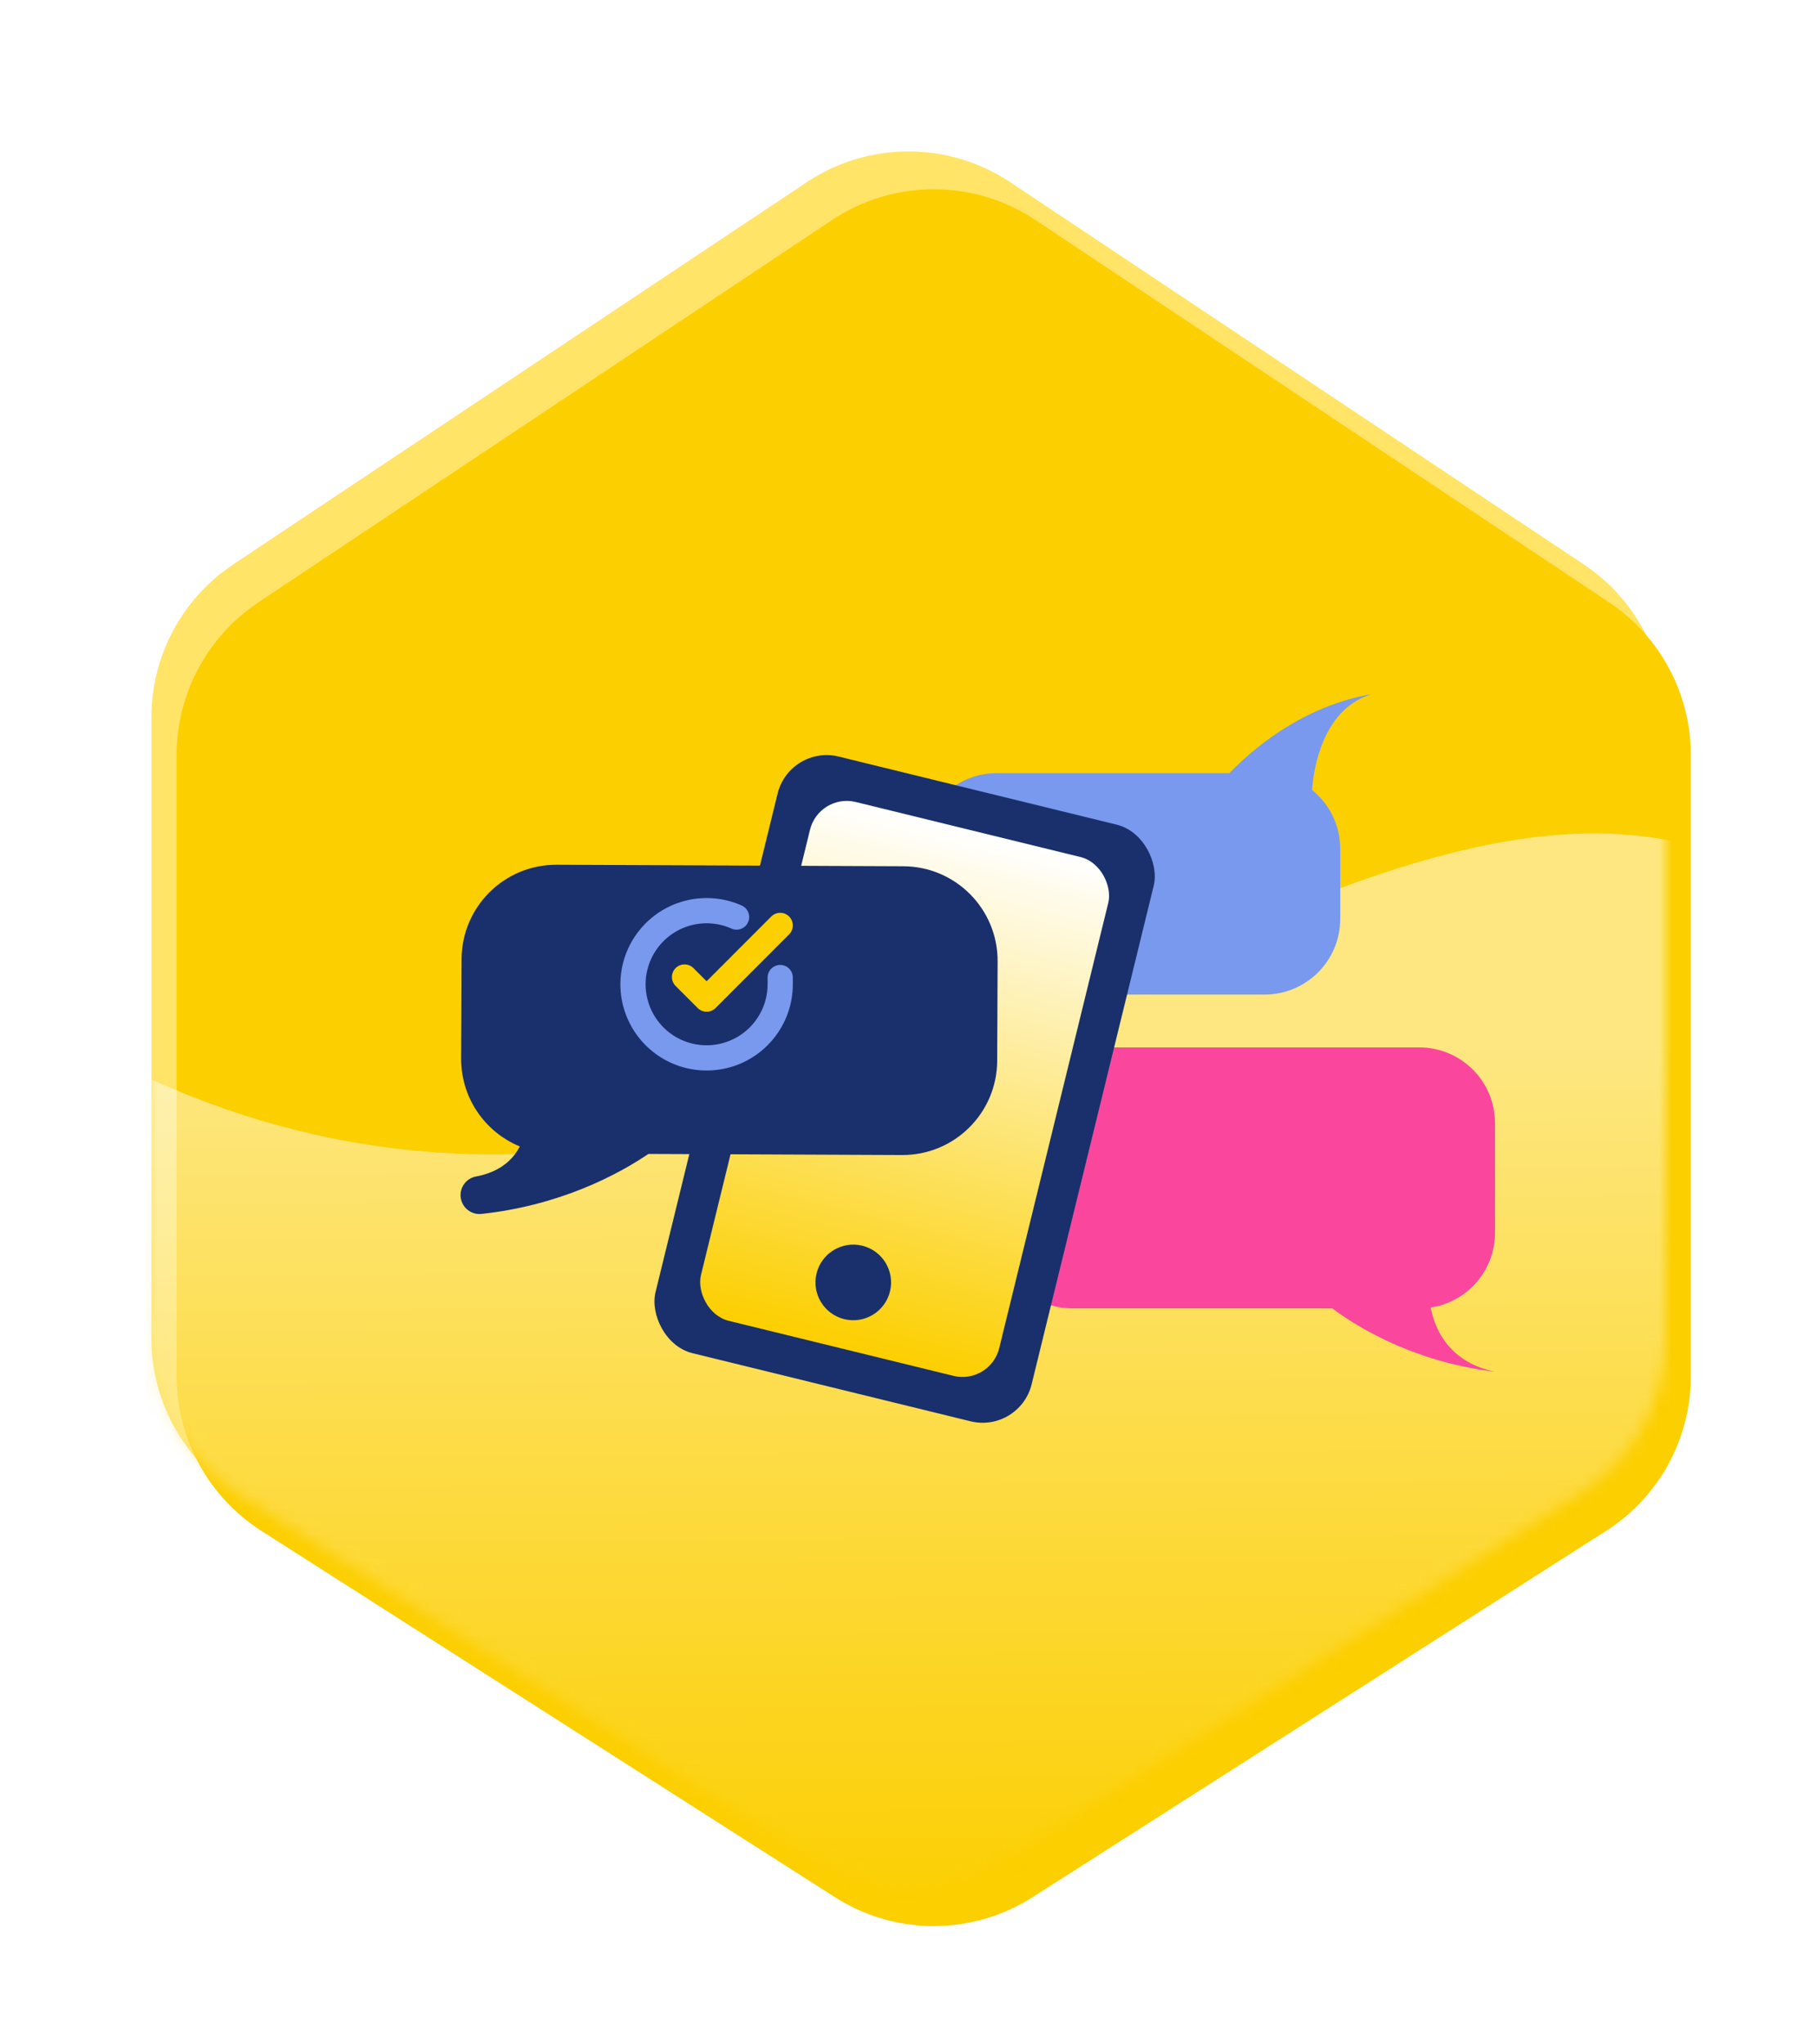
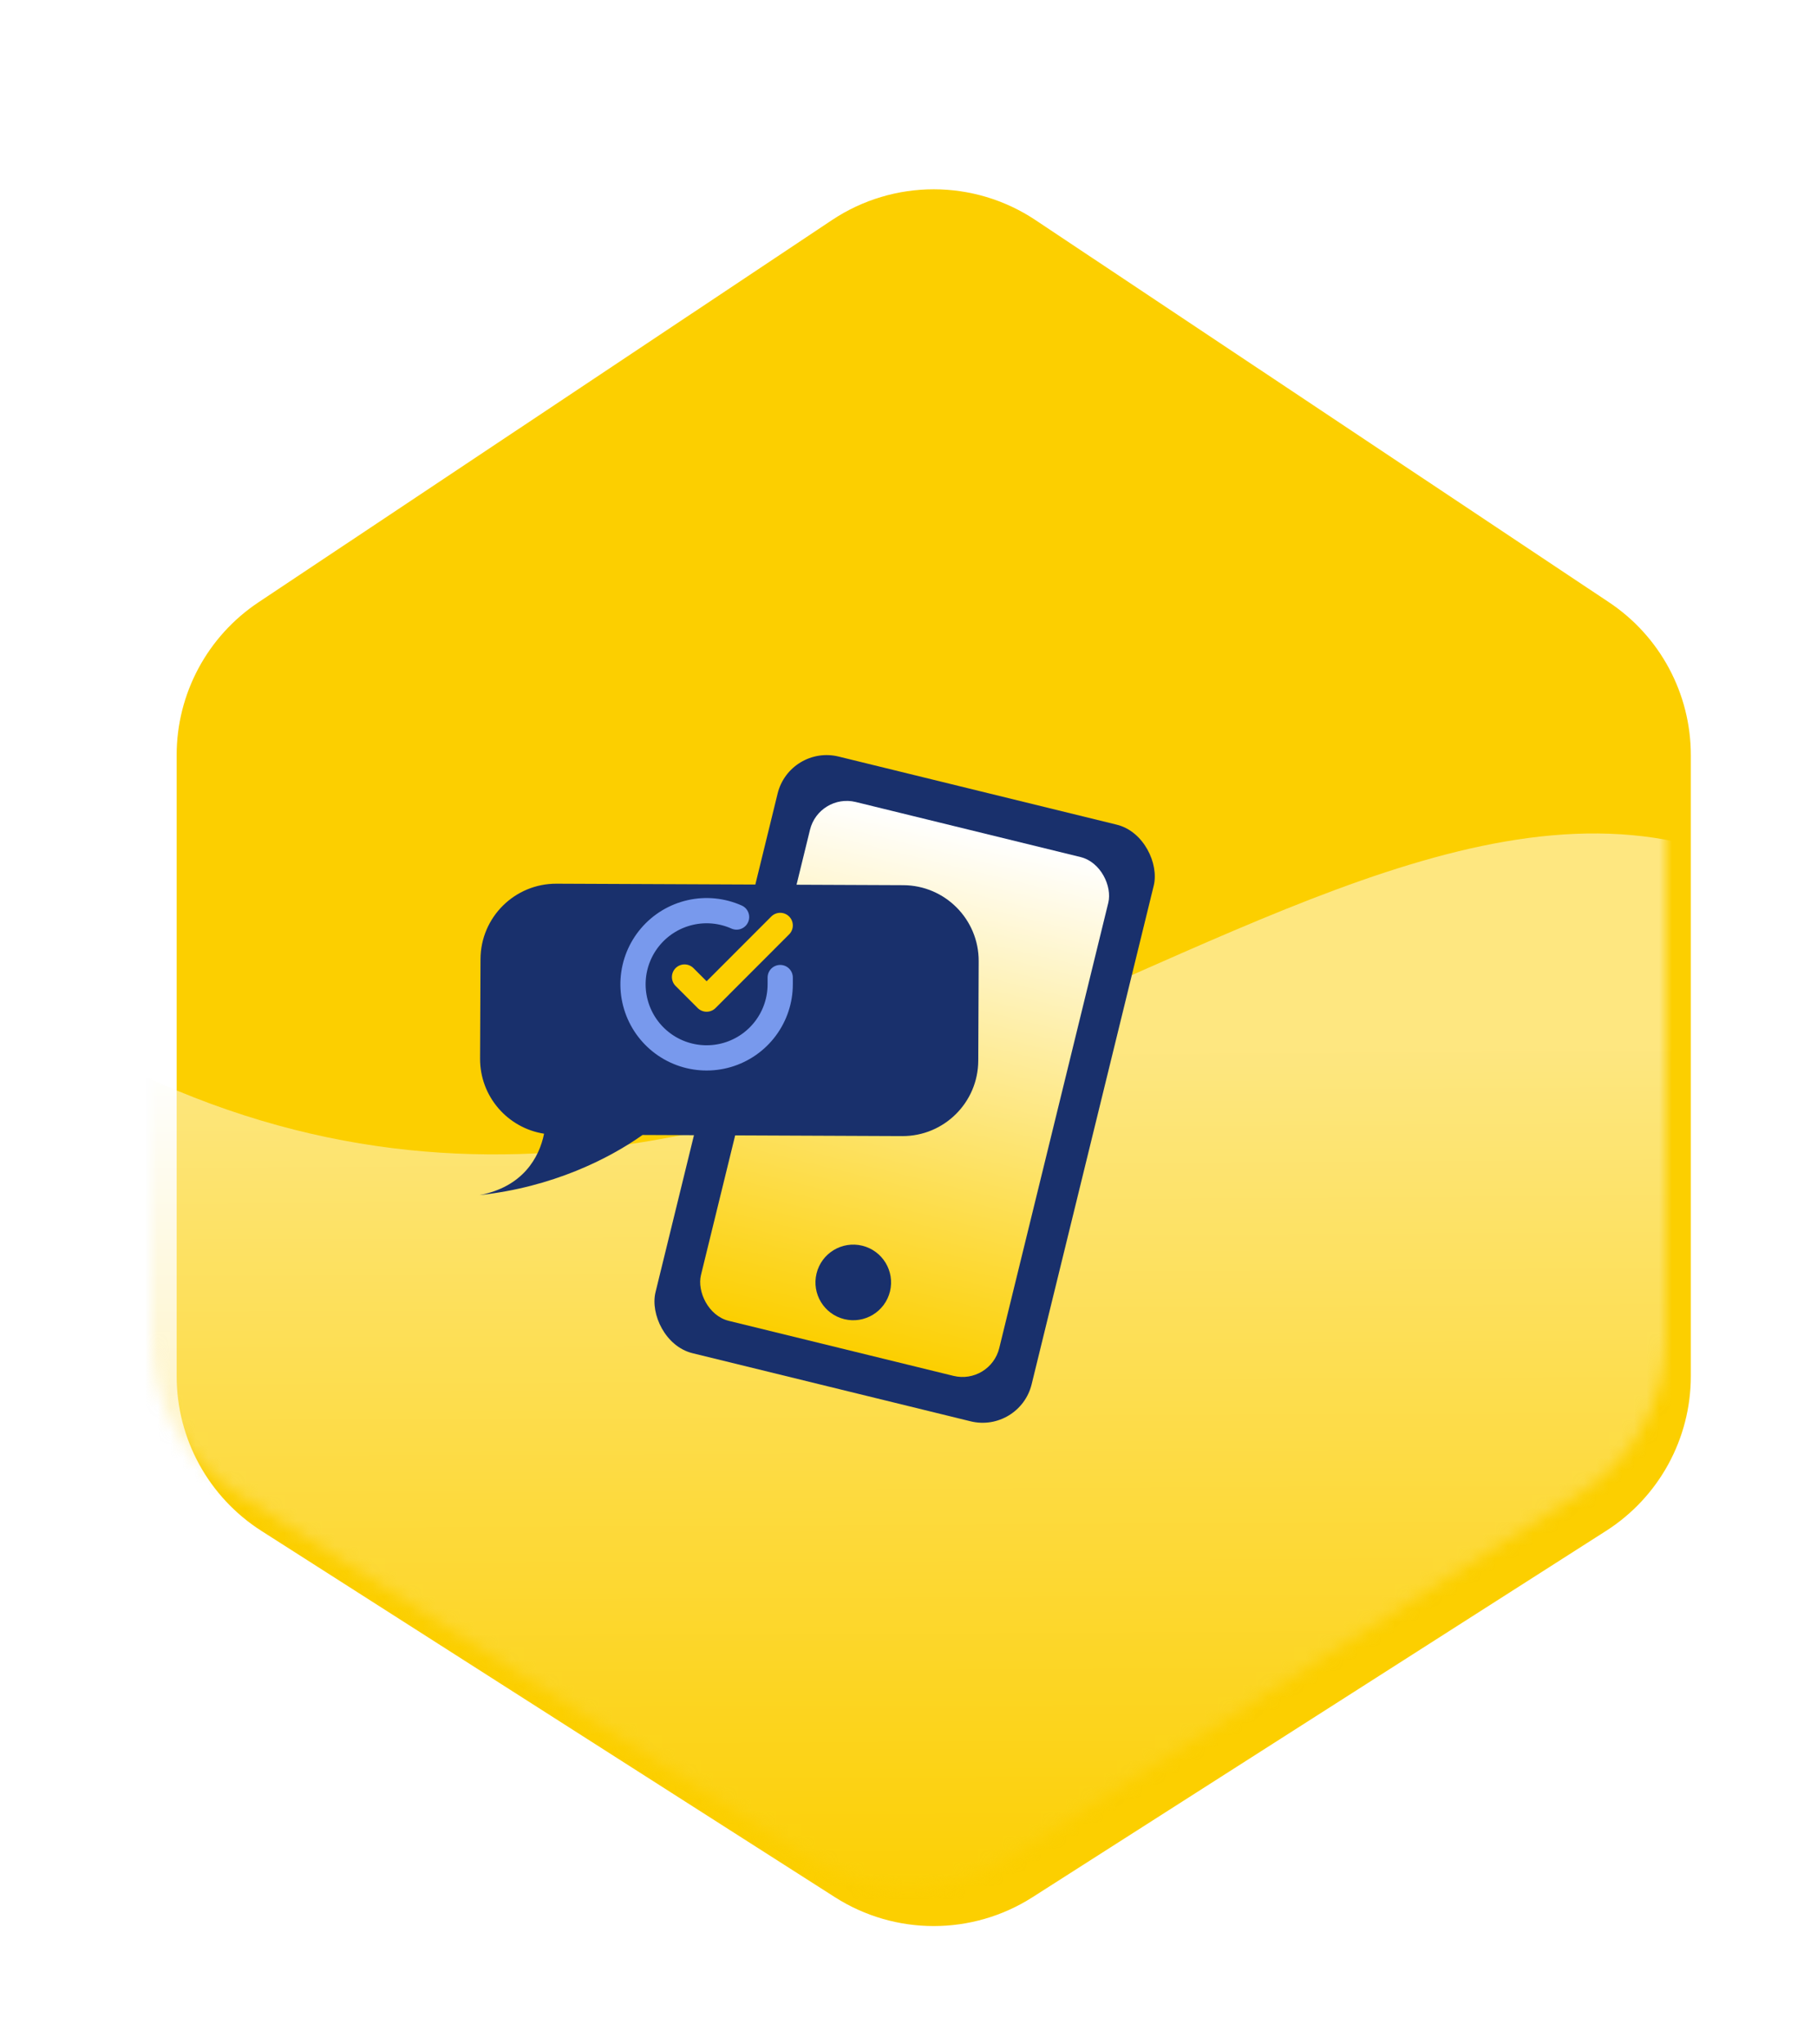
<svg xmlns="http://www.w3.org/2000/svg" width="144" height="162" viewBox="0 0 144 162" fill="none">
  <g filter="url(#filter0_f_1396_1791)">
-     <path d="M63.934 14.441C68.819 11.186 75.181 11.186 80.066 14.441L125.521 44.731C129.568 47.429 132 51.971 132 56.836V106.052C132 111.017 129.468 115.639 125.283 118.311L79.829 147.339C75.055 150.388 68.945 150.388 64.171 147.339L18.717 118.311C14.532 115.639 12 111.017 12 106.052V56.836C12 51.971 14.432 47.429 18.48 44.731L63.934 14.441Z" fill="#FFE467" />
-   </g>
+     </g>
  <g filter="url(#filter1_i_1396_1791)">
    <path d="M63.934 14.441C68.819 11.186 75.181 11.186 80.066 14.441L125.521 44.731C129.568 47.429 132 51.971 132 56.836V106.052C132 111.017 129.468 115.639 125.283 118.311L79.829 147.339C75.055 150.388 68.945 150.388 64.171 147.339L18.717 118.311C14.532 115.639 12 111.017 12 106.052V56.836C12 51.971 14.432 47.429 18.48 44.731L63.934 14.441Z" fill="#FCCF00" />
  </g>
  <mask id="mask0_1396_1791" style="mask-type:alpha" maskUnits="userSpaceOnUse" x="12" y="12" width="120" height="138">
    <path d="M63.934 14.441C68.819 11.186 75.181 11.186 80.066 14.441L125.521 44.731C129.568 47.429 132 51.971 132 56.836V106.052C132 111.017 129.468 115.639 125.283 118.311L79.829 147.339C75.055 150.388 68.945 150.388 64.171 147.339L18.717 118.311C14.532 115.639 12 111.017 12 106.052V56.836C12 51.971 14.432 47.429 18.48 44.731L63.934 14.441Z" fill="#FCCF00" />
  </mask>
  <g mask="url(#mask0_1396_1791)">
    <path d="M1.818 79.976C60.727 117.794 106.909 48.339 142.182 70.521C142.182 116.339 142.182 152.339 142.182 152.339H1.818C1.818 152.339 1.818 118.884 1.818 79.976Z" fill="url(#paint0_linear_1396_1791)" fill-opacity="0.5" />
  </g>
  <g filter="url(#filter2_d_1396_1791)">
-     <path fill-rule="evenodd" clip-rule="evenodd" d="M101.981 60.596C102.204 57.796 103.33 54.009 106.721 53C101.789 53.856 97.902 56.711 95.428 59.267H77C73.686 59.267 71 61.953 71 65.267V70.814C71 74.128 73.686 76.814 77 76.814H98.215C101.528 76.814 104.215 74.128 104.215 70.814V65.267C104.215 63.38 103.343 61.696 101.981 60.596Z" fill="#7899ED" />
-   </g>
+     </g>
  <g filter="url(#filter3_d_1396_1791)">
-     <path fill-rule="evenodd" clip-rule="evenodd" d="M83 81C79.686 81 77 83.686 77 87V95.681C77 98.995 79.686 101.681 83 101.681H103.58C106.23 103.65 110.697 106.019 116.482 106.694C113.069 106.012 111.758 103.596 111.385 101.613C114.27 101.178 116.482 98.687 116.482 95.681V87C116.482 83.686 113.795 81 110.482 81H83Z" fill="#FA479D" />
-   </g>
+     </g>
  <rect x="62.578" y="59" width="30.688" height="48.677" rx="4" transform="rotate(13.76 62.578 59)" fill="#19306C" />
  <rect x="64.907" y="62.839" width="24.338" height="42.328" rx="3" transform="rotate(13.76 64.907 62.839)" fill="url(#paint1_linear_1396_1791)" />
  <circle cx="67.623" cy="101.623" r="2.996" transform="rotate(13.76 67.623 101.623)" fill="#19306C" />
  <g filter="url(#filter4_d_1396_1791)">
    <path fill-rule="evenodd" clip-rule="evenodd" d="M69.588 68.144C72.902 68.159 75.576 70.857 75.562 74.17L75.528 82.053C75.514 85.367 72.816 88.041 69.502 88.027L48.922 87.938C46.264 89.82 41.787 92.079 36 92.703C39.417 92.061 40.737 89.742 41.118 87.837C38.235 87.389 36.034 84.889 36.047 81.883L36.081 74C36.095 70.686 38.793 68.011 42.107 68.026L69.588 68.144Z" fill="#19306C" />
-     <path d="M69.502 88.027L69.496 89.527L69.502 88.027ZM48.922 87.938L48.056 86.714C48.311 86.533 48.616 86.437 48.929 86.438L48.922 87.938ZM36 92.703L36.161 94.194C35.36 94.281 34.634 93.719 34.516 92.922C34.398 92.125 34.931 91.377 35.723 91.228L36 92.703ZM41.118 87.837L41.348 86.355C41.753 86.418 42.114 86.643 42.348 86.978C42.582 87.314 42.669 87.73 42.589 88.131L41.118 87.837ZM74.062 74.164C74.073 71.678 72.067 69.655 69.582 69.644L69.594 66.644C73.737 66.662 77.08 70.035 77.062 74.177L74.062 74.164ZM74.028 82.047L74.062 74.164L77.062 74.177L77.028 82.059L74.028 82.047ZM69.509 86.527C71.994 86.538 74.017 84.532 74.028 82.047L77.028 82.059C77.01 86.202 73.638 89.545 69.496 89.527L69.509 86.527ZM48.929 86.438L69.509 86.527L69.496 89.527L48.916 89.438L48.929 86.438ZM49.789 89.163C46.96 91.165 42.245 93.538 36.161 94.194L35.839 91.211C41.329 90.619 45.567 88.475 48.056 86.714L49.789 89.163ZM35.723 91.228C38.402 90.725 39.356 88.997 39.647 87.543L42.589 88.131C42.118 90.486 40.433 93.396 36.277 94.177L35.723 91.228ZM37.547 81.889C37.537 84.143 39.187 86.019 41.348 86.355L40.888 89.319C37.282 88.759 34.531 85.636 34.547 81.876L37.547 81.889ZM37.581 74.006L37.547 81.889L34.547 81.876L34.581 73.993L37.581 74.006ZM42.1 69.526C39.615 69.515 37.592 71.521 37.581 74.006L34.581 73.993C34.599 69.851 37.971 66.508 42.113 66.526L42.1 69.526ZM69.582 69.644L42.1 69.526L42.113 66.526L69.594 66.644L69.582 69.644Z" fill="#19306C" />
  </g>
  <path d="M61.833 77.463V78C61.833 79.258 61.425 80.482 60.672 81.489C59.919 82.497 58.86 83.234 57.654 83.591C56.448 83.947 55.158 83.904 53.978 83.469C52.798 83.033 51.791 82.227 51.106 81.172C50.422 80.116 50.096 78.868 50.179 77.613C50.262 76.358 50.748 75.163 51.566 74.207C52.383 73.25 53.487 72.584 54.714 72.307C55.941 72.029 57.225 72.156 58.374 72.668" stroke="#7899ED" stroke-width="2" stroke-linecap="round" stroke-linejoin="round" />
  <path d="M61.833 73.333L56 79.172L54.25 77.422" stroke="#FCCF00" stroke-width="2" stroke-linecap="round" stroke-linejoin="round" />
  <defs>
    <filter id="filter0_f_1396_1791" x="0" y="0" width="144" height="161.626" filterUnits="userSpaceOnUse" color-interpolation-filters="sRGB">
      <feFlood flood-opacity="0" result="BackgroundImageFix" />
      <feBlend mode="normal" in="SourceGraphic" in2="BackgroundImageFix" result="shape" />
      <feGaussianBlur stdDeviation="6" result="effect1_foregroundBlur_1396_1791" />
    </filter>
    <filter id="filter1_i_1396_1791" x="12" y="12" width="122" height="140.626" filterUnits="userSpaceOnUse" color-interpolation-filters="sRGB">
      <feFlood flood-opacity="0" result="BackgroundImageFix" />
      <feBlend mode="normal" in="SourceGraphic" in2="BackgroundImageFix" result="shape" />
      <feColorMatrix in="SourceAlpha" type="matrix" values="0 0 0 0 0 0 0 0 0 0 0 0 0 0 0 0 0 0 127 0" result="hardAlpha" />
      <feOffset dx="2" dy="3" />
      <feGaussianBlur stdDeviation="6" />
      <feComposite in2="hardAlpha" operator="arithmetic" k2="-1" k3="1" />
      <feColorMatrix type="matrix" values="0 0 0 0 1 0 0 0 0 1 0 0 0 0 1 0 0 0 0.6 0" />
      <feBlend mode="normal" in2="shape" result="effect1_innerShadow_1396_1791" />
    </filter>
    <filter id="filter2_d_1396_1791" x="69" y="51" width="43.721" height="31.814" filterUnits="userSpaceOnUse" color-interpolation-filters="sRGB">
      <feFlood flood-opacity="0" result="BackgroundImageFix" />
      <feColorMatrix in="SourceAlpha" type="matrix" values="0 0 0 0 0 0 0 0 0 0 0 0 0 0 0 0 0 0 127 0" result="hardAlpha" />
      <feOffset dx="2" dy="2" />
      <feGaussianBlur stdDeviation="2" />
      <feComposite in2="hardAlpha" operator="out" />
      <feColorMatrix type="matrix" values="0 0 0 0 0.098 0 0 0 0 0.188 0 0 0 0 0.424 0 0 0 0.3 0" />
      <feBlend mode="normal" in2="BackgroundImageFix" result="effect1_dropShadow_1396_1791" />
      <feBlend mode="normal" in="SourceGraphic" in2="effect1_dropShadow_1396_1791" result="shape" />
    </filter>
    <filter id="filter3_d_1396_1791" x="75" y="79" width="47.482" height="33.694" filterUnits="userSpaceOnUse" color-interpolation-filters="sRGB">
      <feFlood flood-opacity="0" result="BackgroundImageFix" />
      <feColorMatrix in="SourceAlpha" type="matrix" values="0 0 0 0 0 0 0 0 0 0 0 0 0 0 0 0 0 0 127 0" result="hardAlpha" />
      <feOffset dx="2" dy="2" />
      <feGaussianBlur stdDeviation="2" />
      <feComposite in2="hardAlpha" operator="out" />
      <feColorMatrix type="matrix" values="0 0 0 0 0.098 0 0 0 0 0.188 0 0 0 0 0.424 0 0 0 0.3 0" />
      <feBlend mode="normal" in2="BackgroundImageFix" result="effect1_dropShadow_1396_1791" />
      <feBlend mode="normal" in="SourceGraphic" in2="effect1_dropShadow_1396_1791" result="shape" />
    </filter>
    <filter id="filter4_d_1396_1791" x="32.5" y="64.526" width="50.562" height="35.677" filterUnits="userSpaceOnUse" color-interpolation-filters="sRGB">
      <feFlood flood-opacity="0" result="BackgroundImageFix" />
      <feColorMatrix in="SourceAlpha" type="matrix" values="0 0 0 0 0 0 0 0 0 0 0 0 0 0 0 0 0 0 127 0" result="hardAlpha" />
      <feOffset dx="2" dy="2" />
      <feGaussianBlur stdDeviation="2" />
      <feComposite in2="hardAlpha" operator="out" />
      <feColorMatrix type="matrix" values="0 0 0 0 0.098 0 0 0 0 0.188 0 0 0 0 0.424 0 0 0 0.3 0" />
      <feBlend mode="normal" in2="BackgroundImageFix" result="effect1_dropShadow_1396_1791" />
      <feBlend mode="normal" in="SourceGraphic" in2="effect1_dropShadow_1396_1791" result="shape" />
    </filter>
    <linearGradient id="paint0_linear_1396_1791" x1="71.636" y1="83.612" x2="72" y2="152.339" gradientUnits="userSpaceOnUse">
      <stop stop-color="white" />
      <stop offset="1" stop-color="#FCCF00" />
    </linearGradient>
    <linearGradient id="paint1_linear_1396_1791" x1="77.076" y1="62.839" x2="77.076" y2="105.166" gradientUnits="userSpaceOnUse">
      <stop stop-color="white" />
      <stop offset="1" stop-color="#FCCF00" />
    </linearGradient>
  </defs>
</svg>